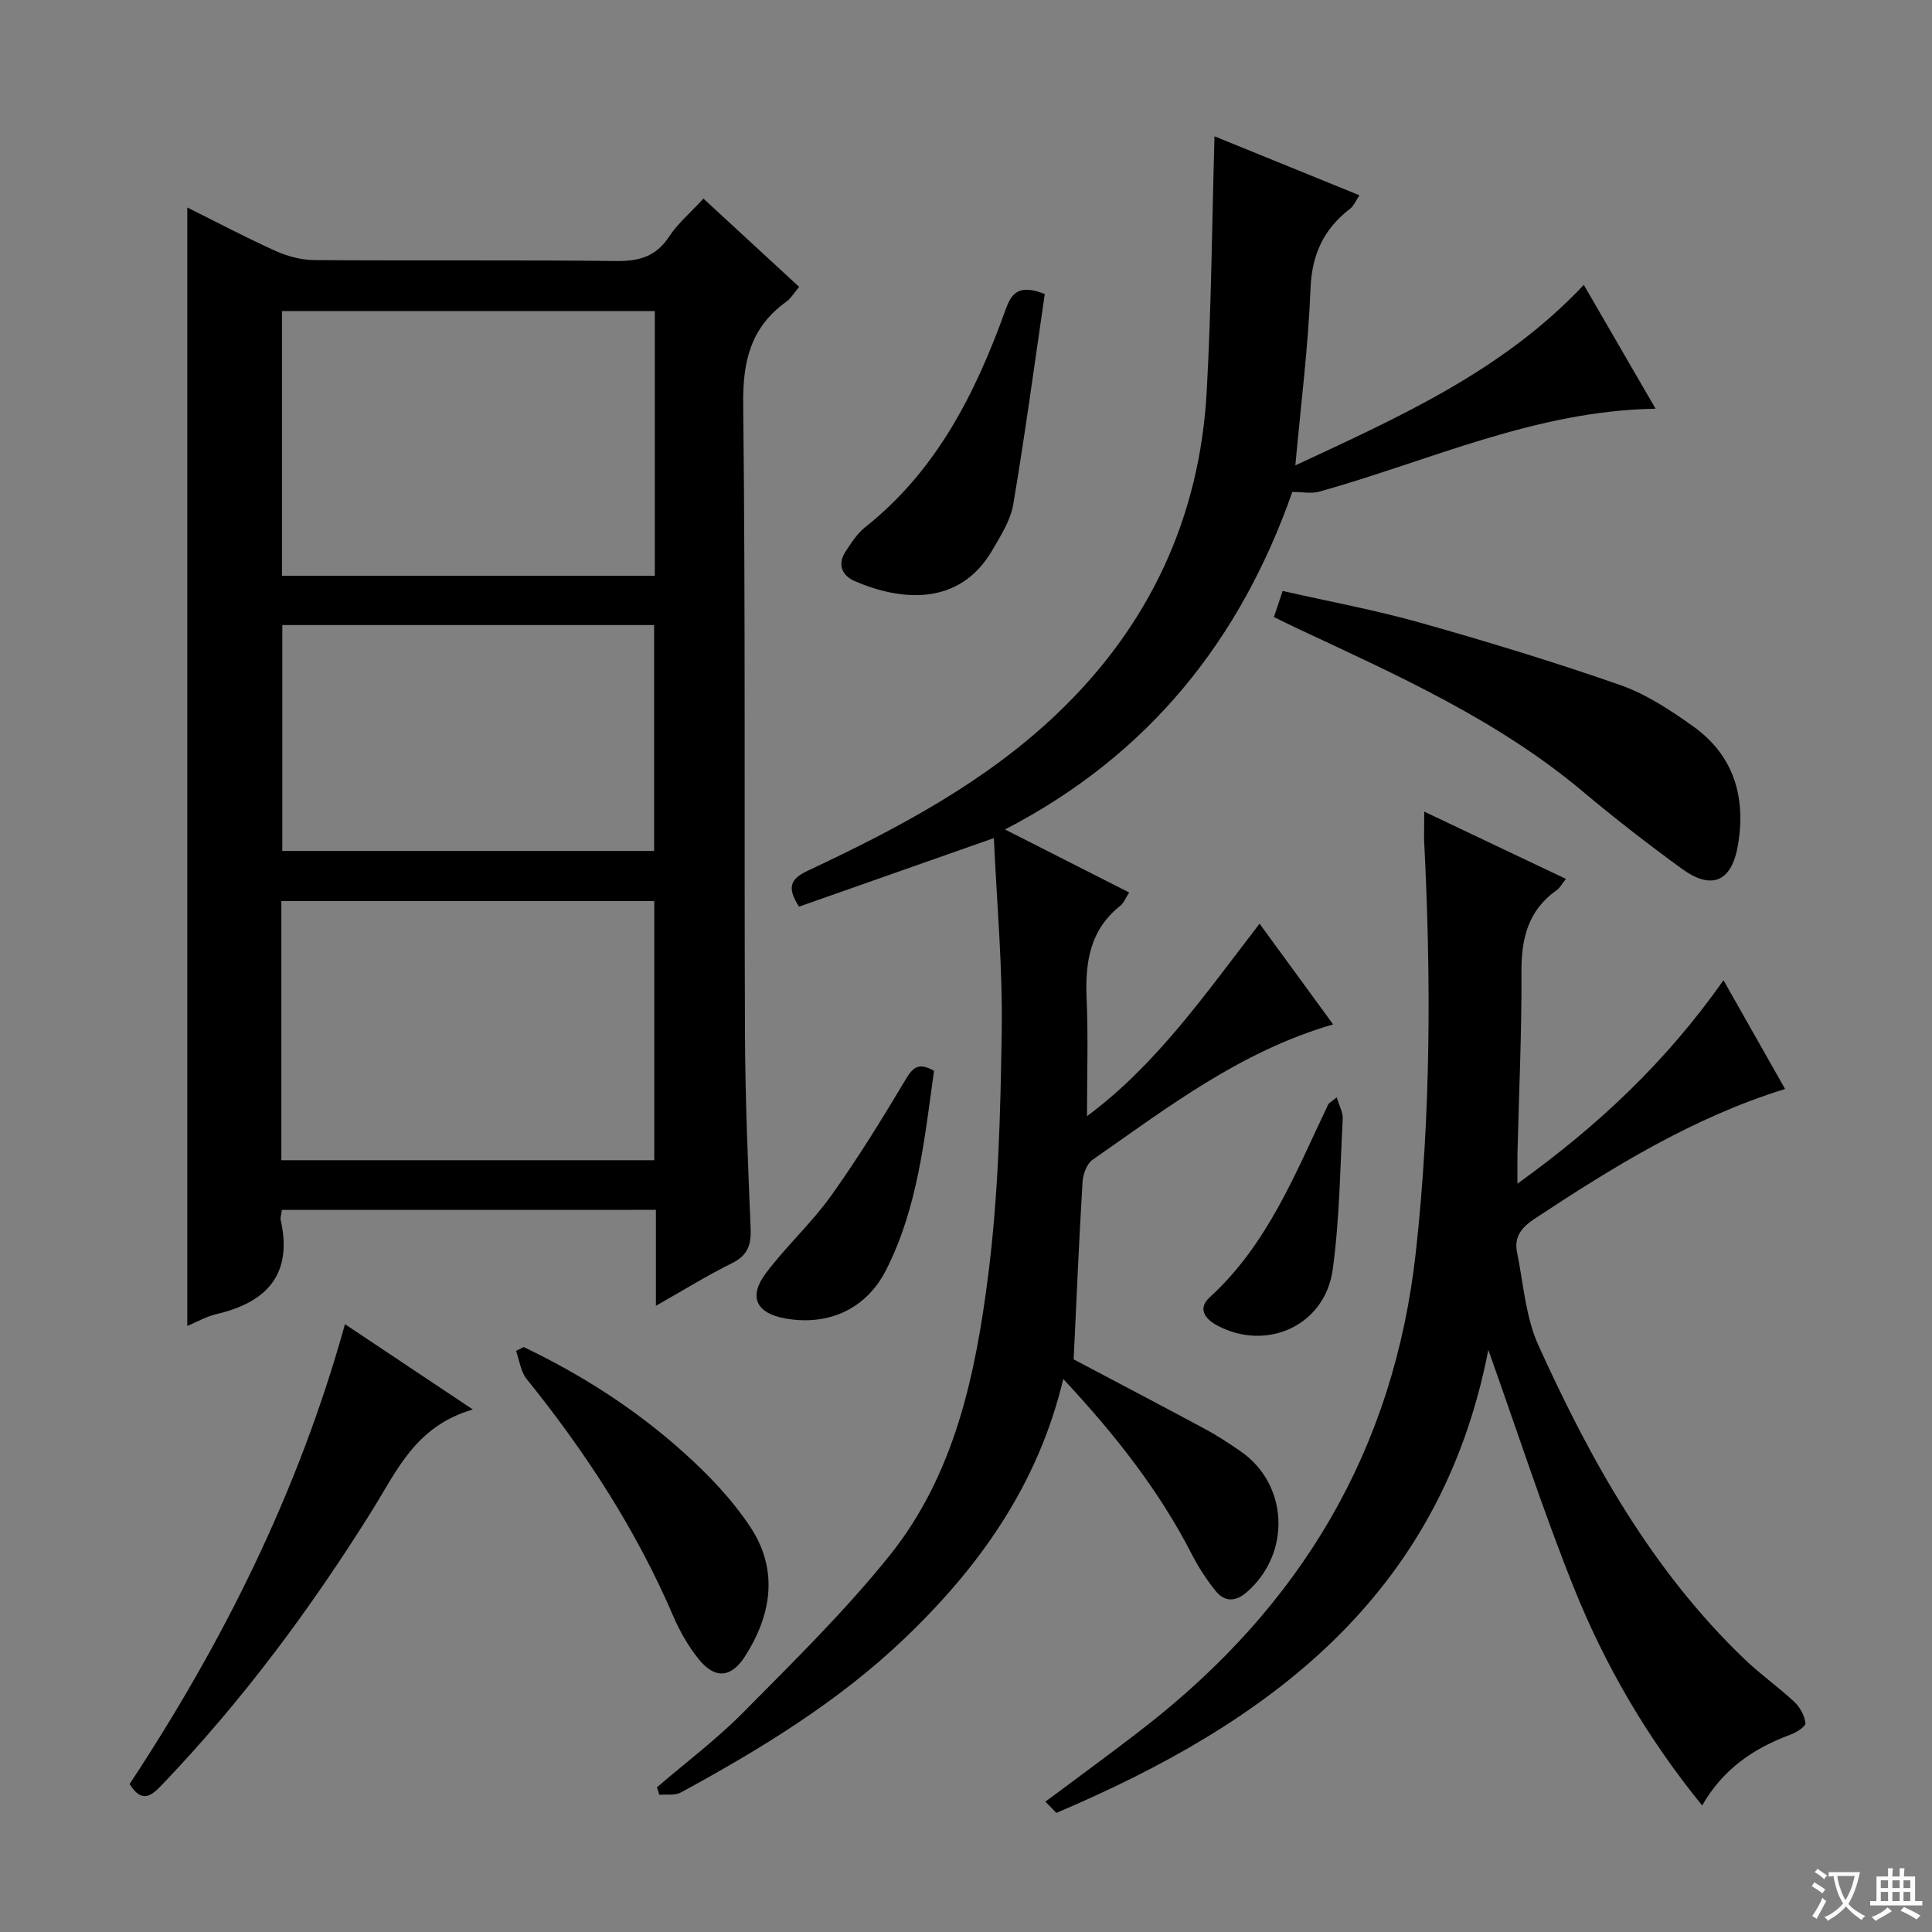
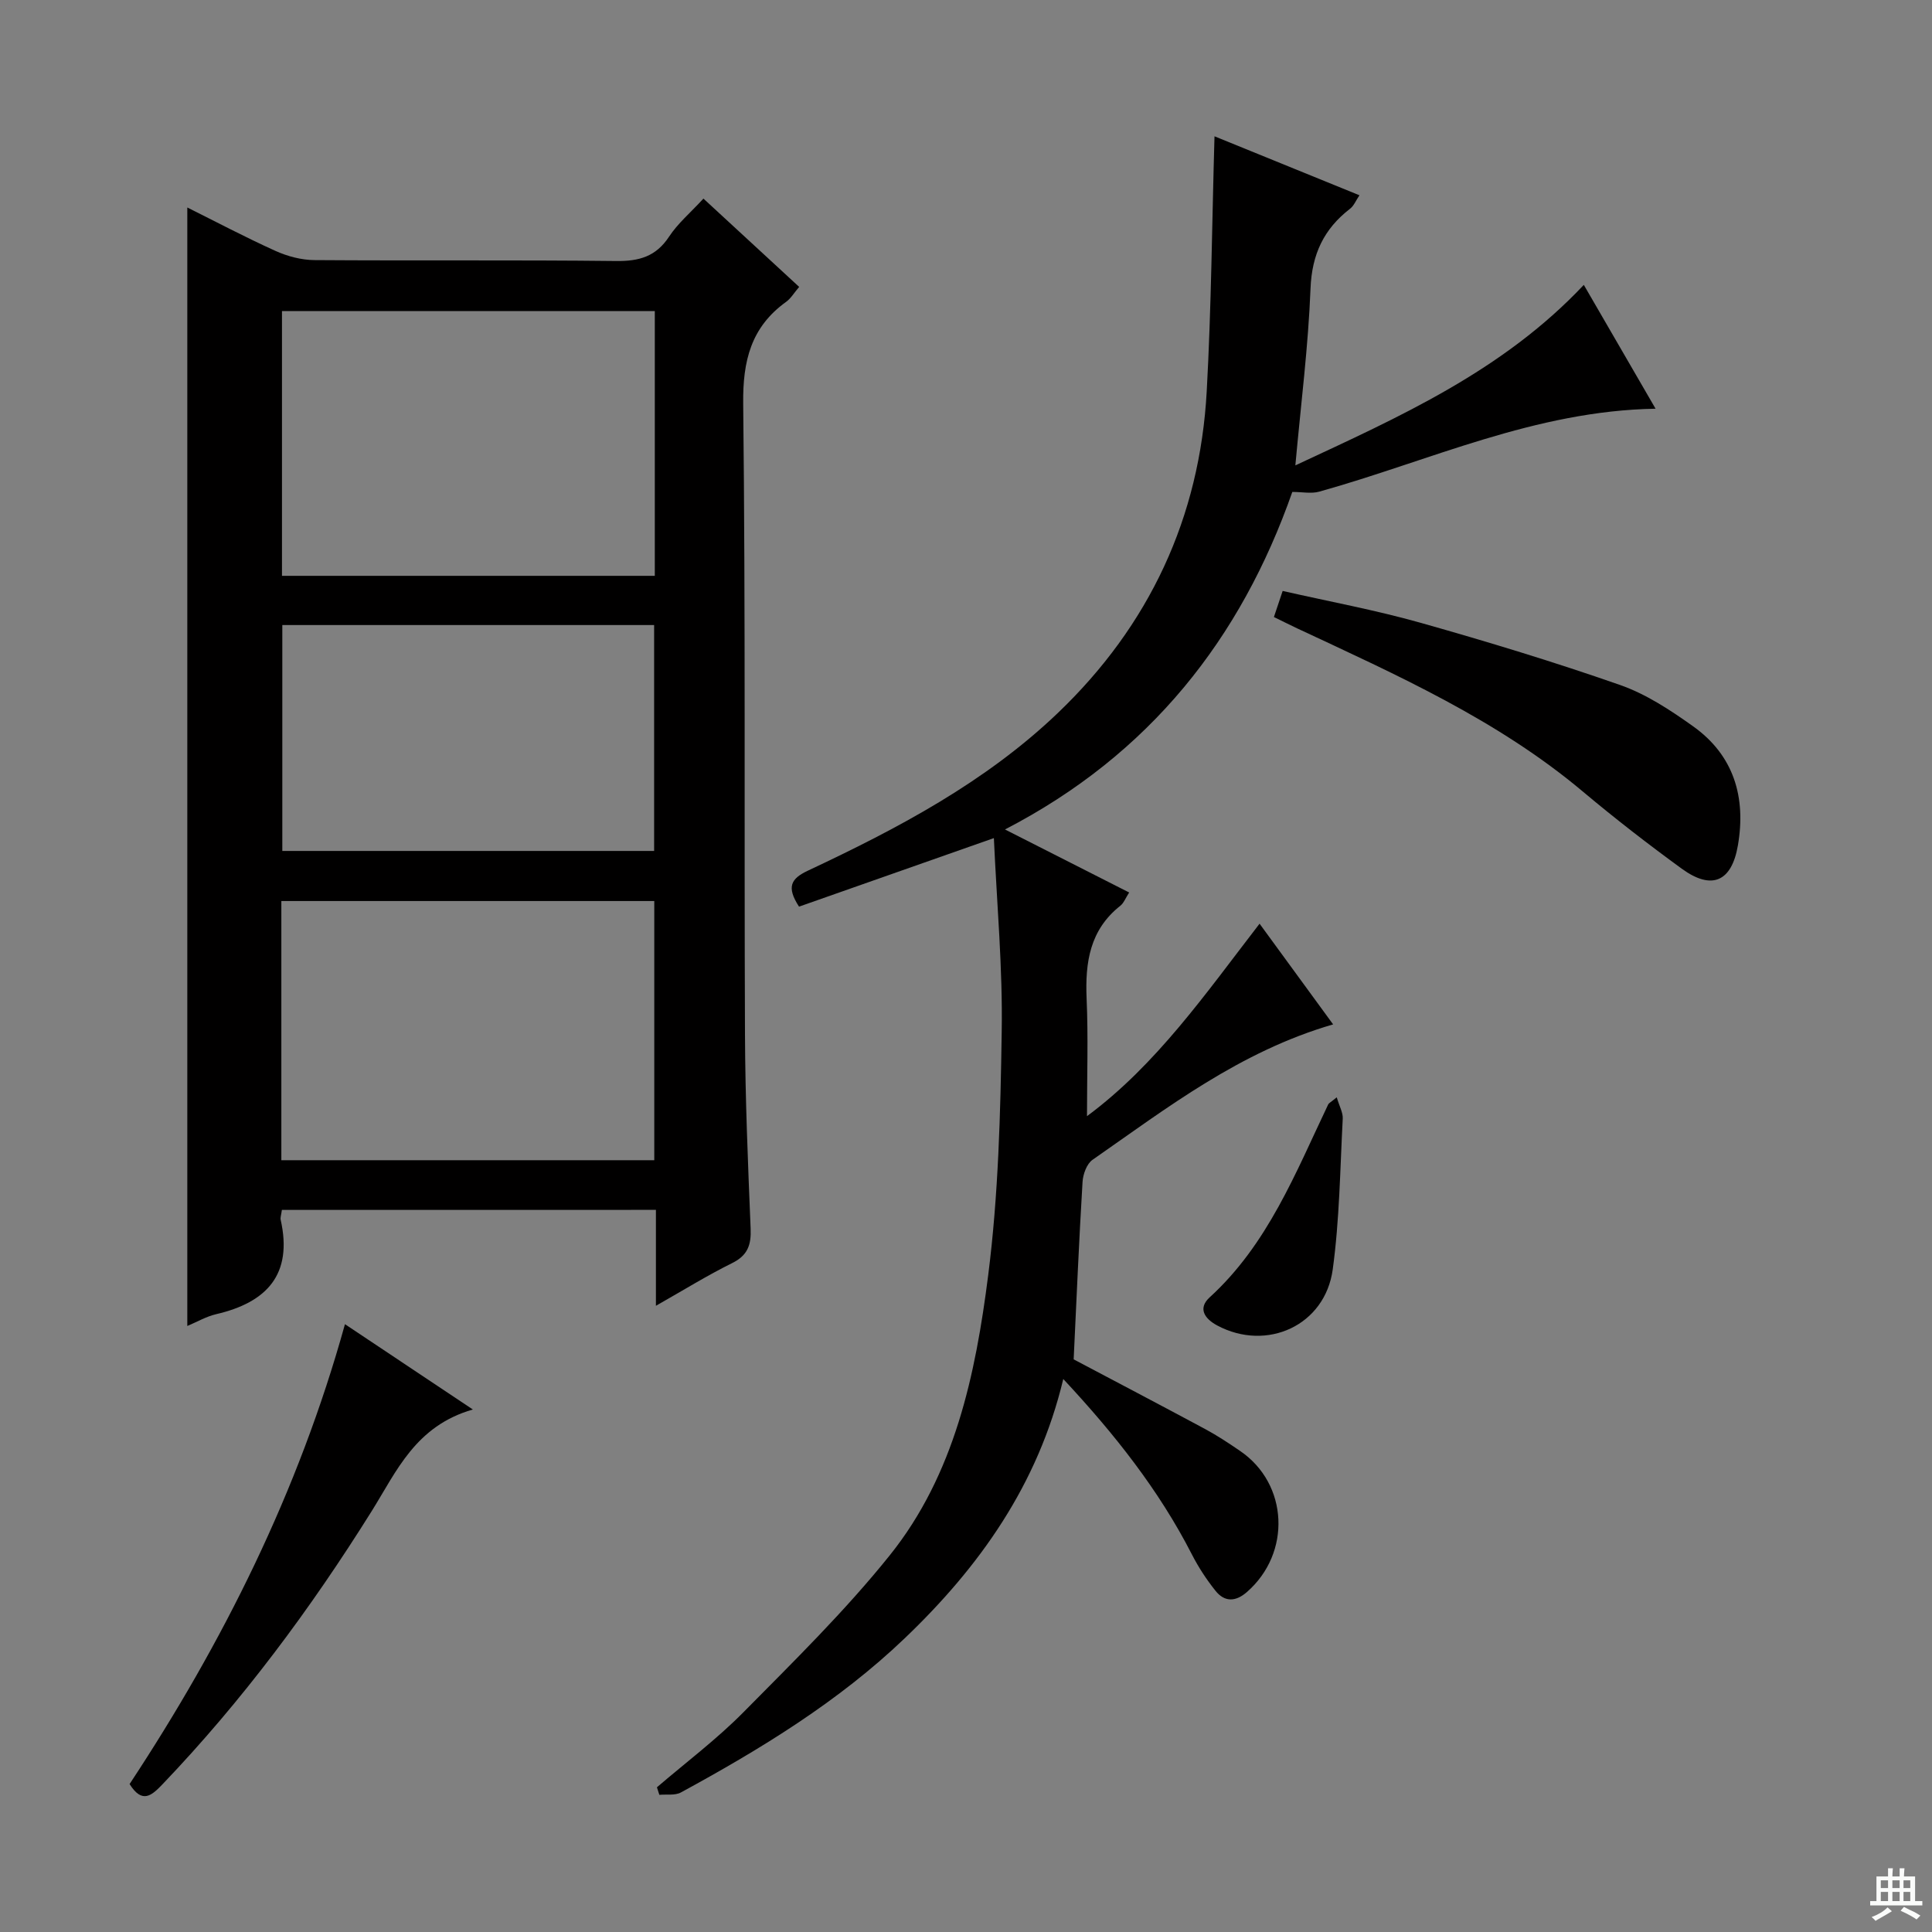
<svg xmlns="http://www.w3.org/2000/svg" enable-background="new 0 0 400 400" viewBox="0 0 400 400">
  <rect x="0" y="0" width="400" height="400" fill="#808080" stroke="none" />
-   <path d="m377.9 391.2c-.2.3-.4.5-.6.8-.7-.6-1.4-1-2.2-1.5.2-.3.4-.5.5-.8.6.4 1.4.8 2.3 1.5zm-1.8 6.1c-.2-.2-.5-.4-.9-.6.4-.6.8-1.2 1.2-1.9s.7-1.3.9-1.9c.3.3.5.5.8.7-.7 1.3-1.4 2.6-2 3.7zm2.2-9c-.3.3-.5.5-.6.8-.6-.6-1.3-1.1-2-1.5.3-.3.5-.5.6-.7.6.5 1.3.9 2 1.4zm.3.2v-.9h2 4.5c-.3 1.3-.6 2.5-1 3.6s-.9 2.1-1.4 3c.4.5 1 1 1.6 1.4s1.2.8 1.9 1.1c-.3.2-.5.4-.8.8-.4-.3-1-.7-1.6-1.2s-1.2-1.1-1.6-1.6c-.5.6-1.1 1.1-1.7 1.6s-1.4.9-2.1 1.4c-.1-.3-.3-.5-.7-.8.6-.2 1.2-.5 1.9-1s1.4-1.1 2-1.8c-.5-.8-.9-1.6-1.2-2.5s-.6-2-.8-3.2c-.4.1-.7.1-1 .1zm2.5 2.7c.3 1 .7 1.7 1 2.2.3-.5.6-1.1 1-2s.6-1.9.9-3h-3.2-.4c.1.9.3 1.8.7 2.8z" fill="#fafbfa" />
  <path d="m396.5 388.5v1.5 3.6h1.5v.9c-.4 0-1 0-1.7 0h-7.9c-.5 0-.9 0-1.2 0v-.9h1.3v-3.5c0-.7 0-1.2 0-1.6h2.4c0-.8 0-1.4 0-1.7h1c0 .3-.1.8-.1 1.7h1.5c0-.8 0-1.4 0-1.7h1c0 .3-.1.9-.1 1.7zm-8.2 9.2c-.2-.3-.5-.5-.8-.8.8-.3 1.4-.6 1.9-.9s1-.7 1.4-1.1c.3.3.6.5.9.8-1.6 1-2.8 1.6-3.4 2zm2.6-6.8v-1.6h-1.5v1.6zm0 2.7v-1.9h-1.5v1.9zm2.4-2.7v-1.6h-1.5v1.6zm0 2.7v-1.9h-1.5v1.9zm.2 2 .7-.8c.4.2.9.5 1.6.8s1.3.7 1.8 1c-.3.3-.5.5-.8.8-.4-.3-1.5-1-3.3-1.8zm2-4.7v-1.6h-1.4v1.6zm0 2.7v-1.9h-1.4v1.9z" fill="#fafbfa" />
  <g fill="#010000">
    <path d="m58.36 250.5c-.14 1.06-.35 1.59-.25 2.04 2.54 11.32-2.86 17.11-13.37 19.55-2.05.48-3.95 1.6-5.96 2.44 0-77.22 0-154.13 0-231.57 5.89 2.93 11.99 6.16 18.26 8.99 2.48 1.12 5.35 1.88 8.05 1.9 20.82.15 41.65-.05 62.47.19 4.75.06 8.24-.91 10.96-5.04 1.8-2.74 4.42-4.95 7.12-7.88 6.57 6.06 13.09 12.07 19.82 18.28-1.02 1.18-1.7 2.37-2.71 3.1-7.27 5.24-8.98 12.21-8.88 21.06.49 43.47.19 86.95.37 130.43.05 13.47.62 26.94 1.17 40.39.14 3.37-.61 5.54-3.83 7.13-5.15 2.55-10.05 5.59-15.78 8.84 0-7.07 0-13.31 0-19.86-26.05.01-51.6.01-77.44.01zm77.21-186.09c-25.93 0-51.61 0-77.19 0v54.81h77.19c0-18.46 0-36.56 0-54.81zm-77.32 175.8h77.21c0-18.12 0-35.86 0-53.66-25.92 0-51.48 0-77.21 0zm.2-110.8v46.77h76.98c0-15.82 0-31.22 0-46.77-25.83 0-51.26 0-76.98 0z" />
    <path d="m205.77 173.52c-13.97 4.91-27.19 9.57-40.34 14.19-2.65-4.09-1.69-5.8 1.88-7.47 18.57-8.72 36.71-18.29 51.69-32.61 18.94-18.11 29.41-40.44 30.84-66.64.96-17.43 1.09-34.91 1.61-52.77 9.74 3.96 19.66 8 30.01 12.21-.73 1.07-1.15 2.18-1.95 2.79-5.43 4.19-7.9 9.43-8.18 16.5-.46 11.92-1.98 23.81-3.14 36.63 21.62-10.08 42.94-19.54 59.72-37.37 4.85 8.37 9.72 16.78 14.86 25.64-24.93.41-46.77 10.79-69.63 17.17-1.64.46-3.53.06-5.58.06-10.63 30.3-29.42 54.32-59.49 69.88 8.86 4.5 17.14 8.7 25.71 13.05-.76 1.18-1.12 2.19-1.83 2.75-6.31 4.98-7.3 11.71-6.98 19.19.35 7.92.08 15.88.08 24.37 14.4-10.67 24.56-25.38 35.73-39.85 5.17 7.07 10.1 13.82 15.23 20.85-19.28 5.6-34.32 17.25-49.82 28.04-1.19.83-1.96 2.97-2.06 4.56-.73 12.07-1.24 24.15-1.84 36.75 8.51 4.5 17.92 9.43 27.28 14.46 2.49 1.34 4.85 2.91 7.19 4.51 10 6.82 10.64 21.16 1.38 29.22-2.33 2.03-4.6 2.08-6.48-.27-1.85-2.31-3.51-4.84-4.86-7.47-6.86-13.41-16.08-25.04-26.66-36.38-5.23 21.9-17.37 38.91-32.84 53.69-13.69 13.09-29.77 22.9-46.33 31.91-1.21.66-2.96.35-4.46.49-.17-.52-.33-1.04-.5-1.56 6.01-5.16 12.39-9.95 17.94-15.57 10.4-10.52 21.02-20.94 30.25-32.44 13.45-16.76 17.78-37.42 20.4-58.05 2.11-16.6 2.54-33.48 2.79-50.24.23-13.24-1-26.52-1.62-40.22z" />
-     <path d="m294.88 168.04c10.04 4.76 19.43 9.23 29.33 13.93-.8.99-1.24 1.86-1.94 2.35-5.91 4.17-7.31 10.01-7.27 16.93.07 12.47-.52 24.94-.82 37.41-.04 1.77-.01 3.55-.01 6.41 16.72-12.03 30.76-25.21 42.66-42.12 4.39 7.74 8.47 14.95 12.75 22.51-19.2 5.96-35.65 16.18-51.87 26.88-2.64 1.74-4.28 3.72-3.63 6.9 1.33 6.47 1.76 13.4 4.43 19.29 10.82 23.88 23.53 46.68 42.77 65.07 3.24 3.1 6.95 5.7 10.22 8.76 1.17 1.1 2.12 2.84 2.3 4.39.08.69-1.88 1.94-3.12 2.4-7.56 2.79-13.91 7.07-18.27 14.65-11.34-13.93-20.12-28.99-26.61-45.21-6.39-15.95-11.68-32.35-17.66-49.11-9.92 51.22-45.82 77.35-89.43 95.86-.76-.77-1.52-1.55-2.28-2.32 6.86-5.13 13.8-10.16 20.55-15.42 32.23-25.08 51.63-57.25 56.16-98.42 3.13-28.41 3.16-56.74 1.71-85.16-.04-1.65.03-3.3.03-5.98z" />
    <path d="m263.75 127.75c.64-1.91 1.1-3.29 1.81-5.4 9.59 2.18 19.19 3.95 28.55 6.59 13.88 3.92 27.7 8.12 41.31 12.88 5.38 1.88 10.4 5.19 15.1 8.54 8.48 6.03 11.01 14.73 9.29 24.69-1.3 7.54-5.44 9.3-11.61 4.81-6.99-5.09-13.85-10.4-20.47-15.96-17.68-14.86-38.5-24.14-59.14-33.79-1.48-.7-2.95-1.44-4.84-2.36z" />
    <path d="m97.9 291.82c-11.9 3.42-15.79 12.8-20.95 21.05-12.65 20.23-26.81 39.3-43.33 56.57-2.21 2.3-4.17 4.1-6.79-.07 19.29-29.24 34.94-60.44 44.59-95.21 8.51 5.68 16.73 11.16 26.48 17.66z" />
-     <path d="m108.42 278.89c12.01 5.74 23.18 12.89 33.08 21.79 5.14 4.61 10.07 9.76 13.86 15.49 5.82 8.8 4.44 18.05-1.09 26.72-2.86 4.49-6.22 4.81-9.58.66-2.16-2.68-3.95-5.8-5.31-8.97-7.67-17.87-18.15-33.96-30.33-49.05-1.24-1.54-1.5-3.87-2.21-5.84.53-.27 1.05-.53 1.58-.8z" />
-     <path d="m216.31 60.87c-2.12 14.48-4.08 29.07-6.53 43.57-.56 3.3-2.58 6.46-4.32 9.45-6.96 11.98-19.36 10.37-28.51 6.42-2.59-1.12-3.66-3.45-1.87-6.14 1.18-1.78 2.39-3.71 4.03-5.01 14.81-11.73 22.88-27.78 29.08-45.04 1.14-3.16 2.52-5.47 8.12-3.25z" />
-     <path d="m193.38 221.7c-1.97 14.04-3.34 28.26-9.91 41.21-4.11 8.11-11.92 11.64-20.85 10.07-6.06-1.07-7.75-4.5-4.01-9.44 4.19-5.55 9.42-10.33 13.46-15.97 5.58-7.81 10.63-16.03 15.56-24.28 1.53-2.57 2.82-3.24 5.75-1.59z" />
    <path d="m276.76 227.19c.56 1.9 1.31 3.18 1.24 4.41-.55 10.42-.66 20.9-2.07 31.21-1.58 11.62-13.65 17.09-23.91 11.62-2.71-1.45-4.02-3.59-1.57-5.83 12.04-10.99 17.78-25.77 24.55-39.96.13-.26.49-.41 1.76-1.45z" />
  </g>
</svg>